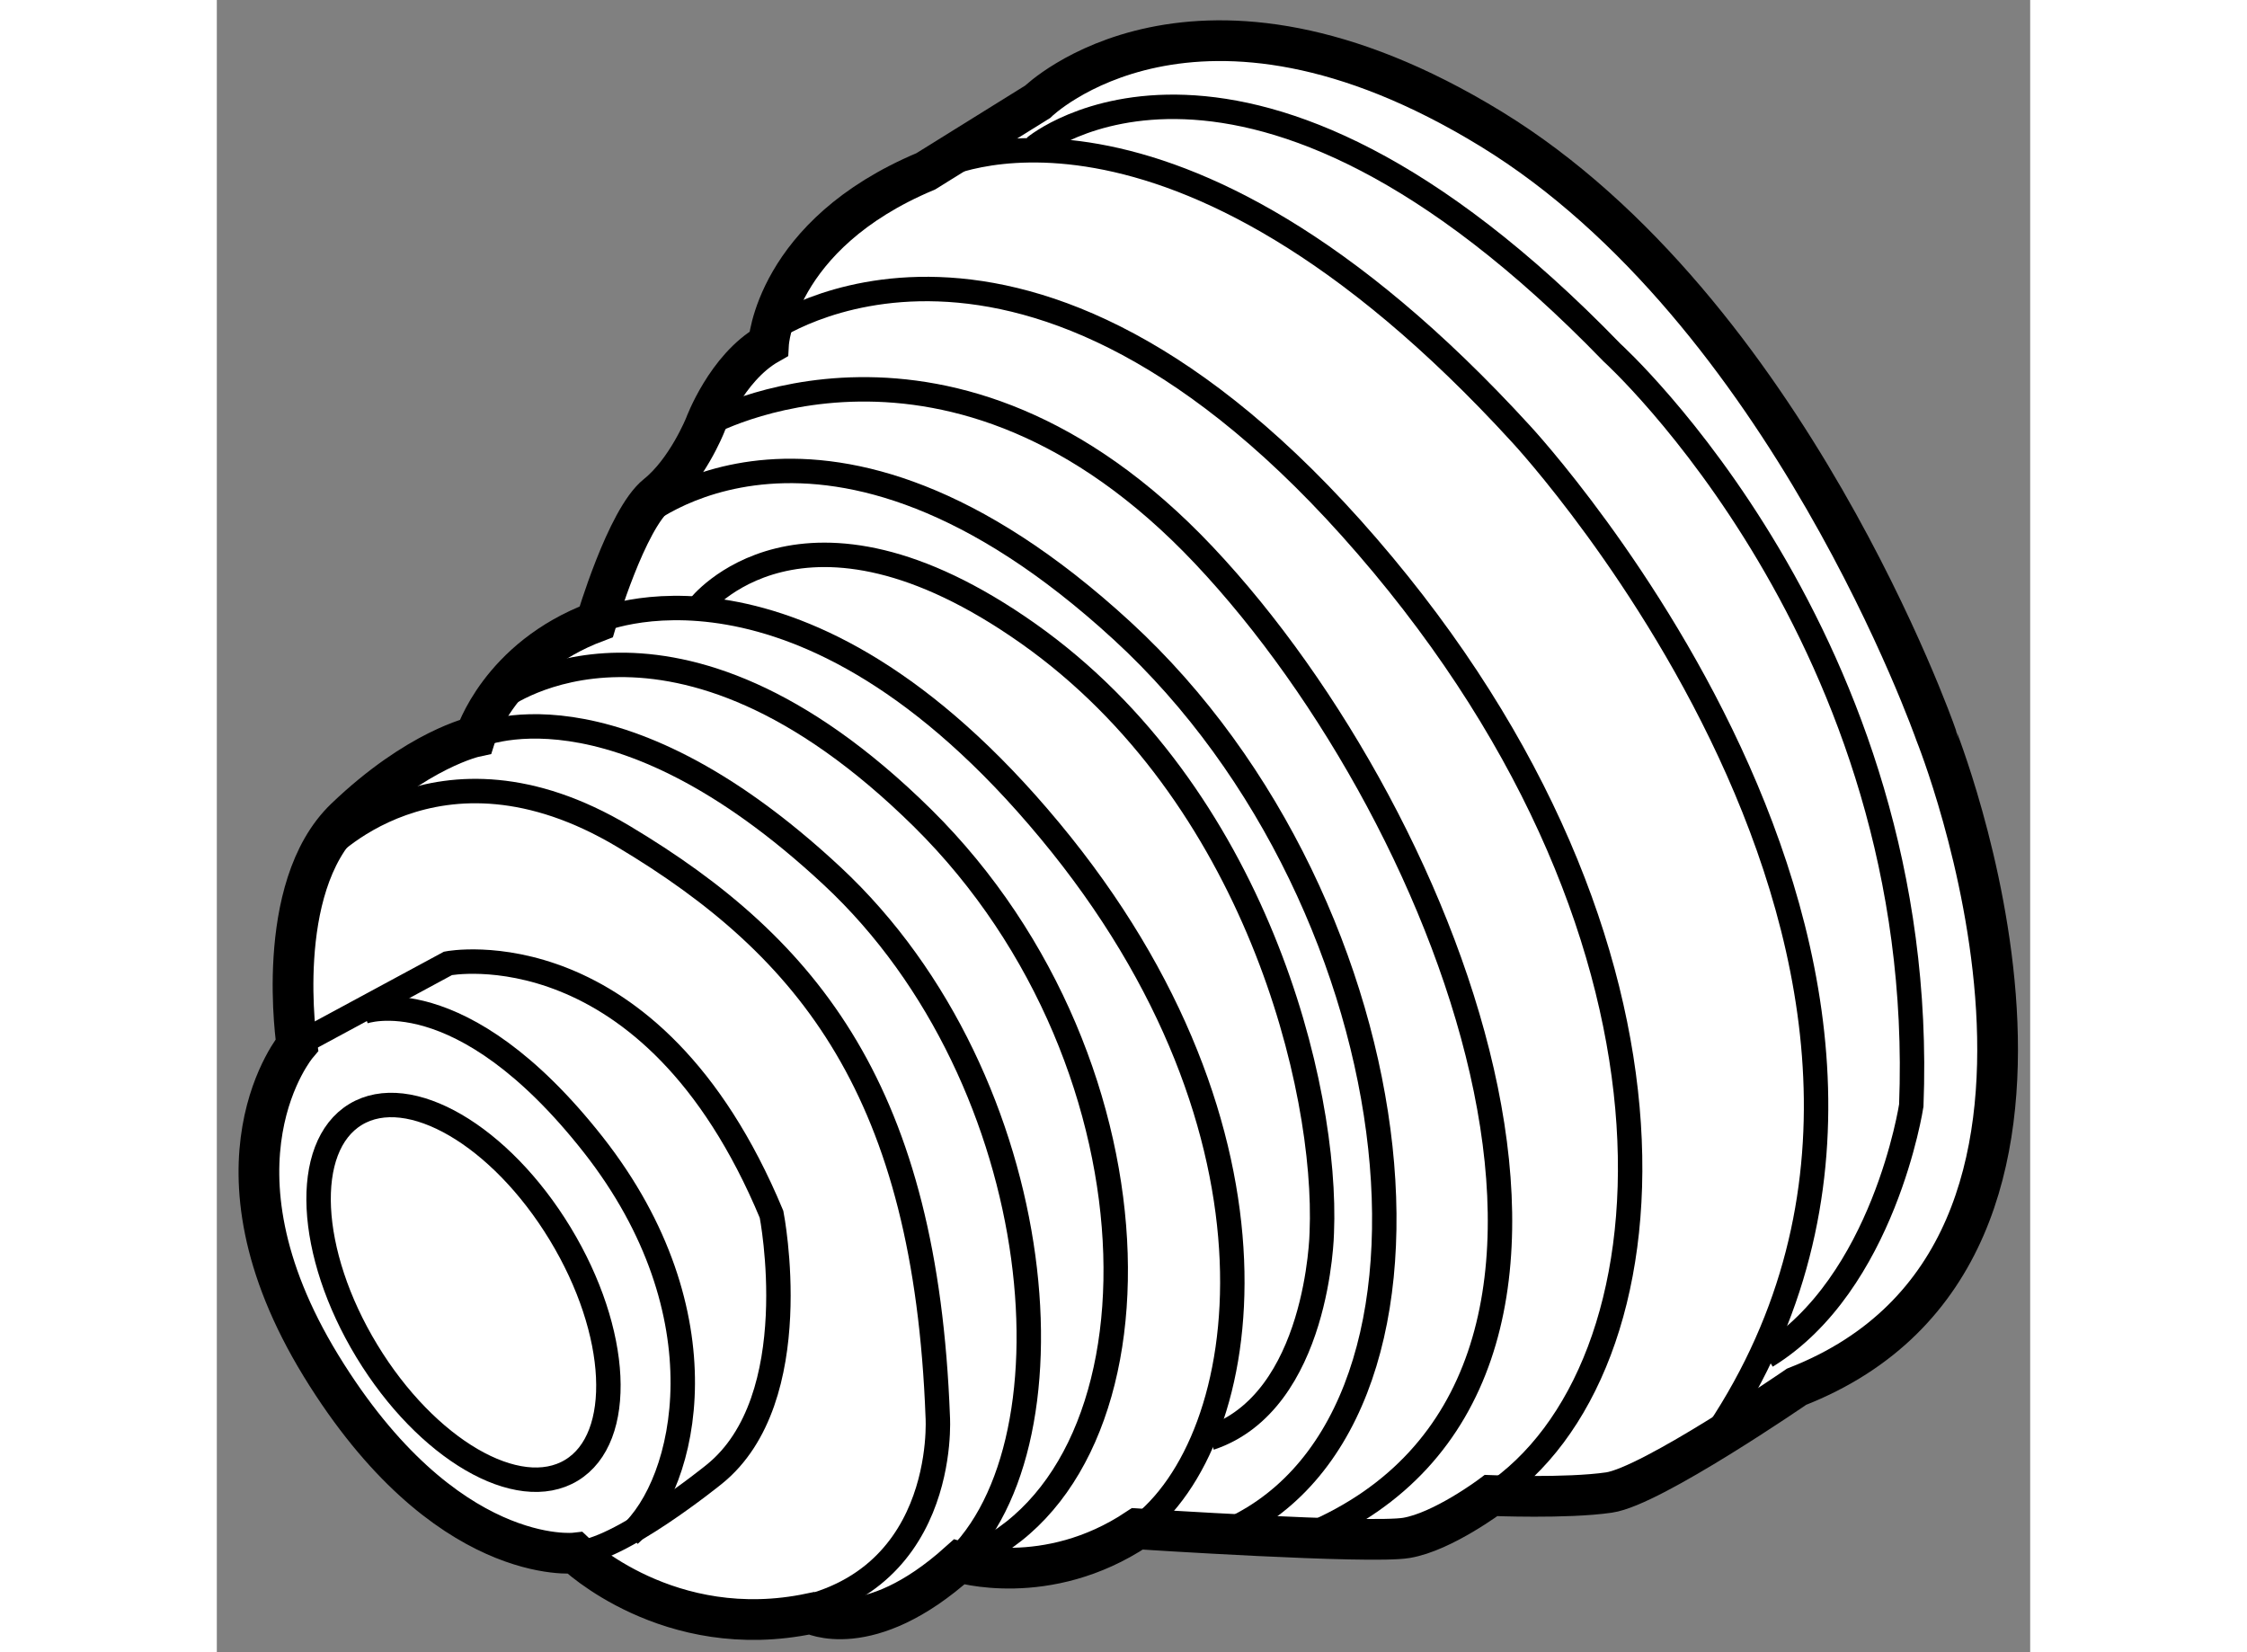
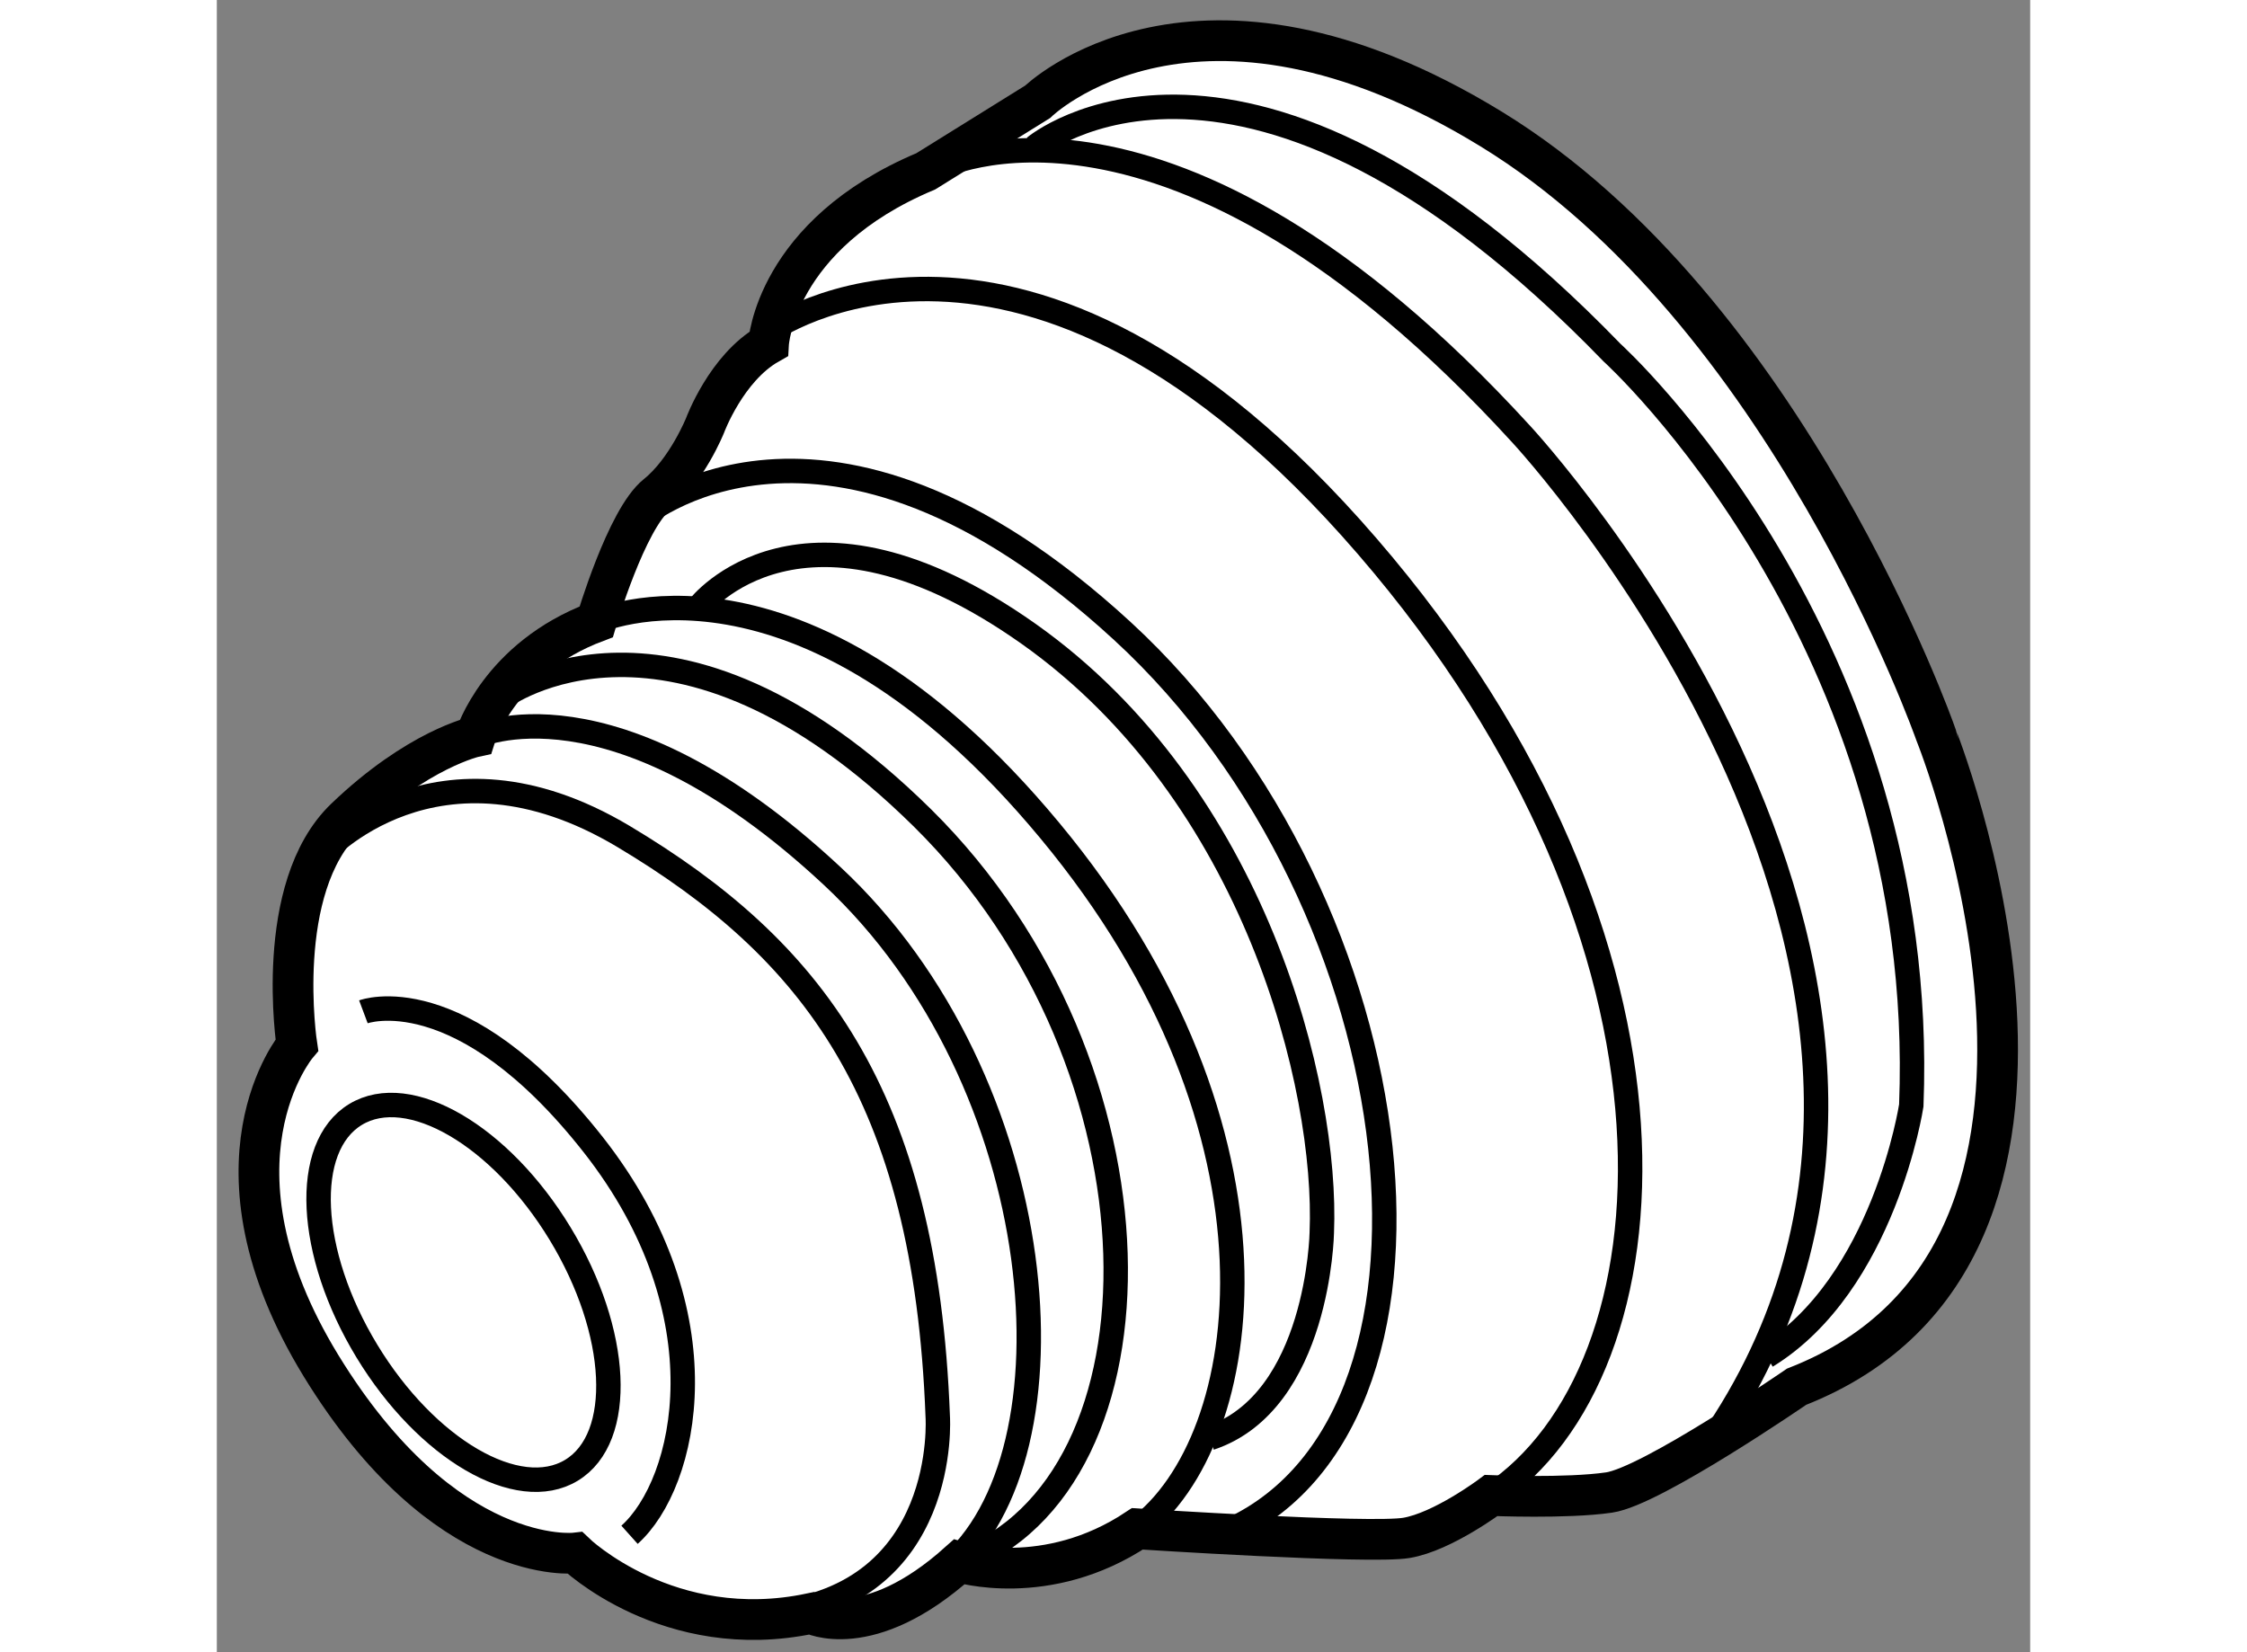
<svg xmlns="http://www.w3.org/2000/svg" version="1.1" x="0px" y="0px" width="244.8px" height="180px" viewBox="89.351 96.726 22.268 20.289" enable-background="new 0 0 244.8 180" xml:space="preserve">
  <rect x="89.351" y="96.726" width="22.268" height="20.289" fill="#808080" stroke="none" />
  <g>
    <path fill="#FFFFFF" stroke="#000000" stroke-width="0.5" d="M108.75,113.755c0,0-1.782,1.225-2.303,1.299     c-0.521,0.076-1.448,0.037-1.448,0.037s-0.593,0.445-1.039,0.52c-0.445,0.076-3.305-0.111-3.305-0.111     c-1.114,0.742-2.19,0.408-2.19,0.408c-1.114,1-1.819,0.631-1.819,0.631c-1.746,0.369-2.896-0.742-2.896-0.742     s-1.596,0.186-3.119-2.299c-1.522-2.488-0.297-3.939-0.297-3.939s-0.296-1.928,0.595-2.783c0.891-0.854,1.596-1.004,1.596-1.004     s0.297-0.963,1.485-1.41c0,0,0.371-1.262,0.743-1.559c0.371-0.297,0.594-0.854,0.594-0.854s0.26-0.705,0.779-1     c0,0,0.074-1.34,1.931-2.119l1.374-0.854c0,0,1.93-1.893,5.568,0.334s5.458,7.424,5.458,7.424S113.018,112.085,108.75,113.755z" />
    <path fill="none" stroke="#000000" stroke-width="0.3" d="M98.205,98.79c0,0,2.823-1.482,7.166,3.27c0,0,6.349,6.83,2.228,12.512" />
    <ellipse transform="matrix(0.855 -0.519 0.519 0.855 -45.006 64.306)" fill="none" stroke="#000000" stroke-width="0.3" cx="92.367" cy="112.548" rx="1.388" ry="2.555" />
-     <path fill="none" stroke="#000000" stroke-width="0.3" d="M90.334,109.558l1.856-1.002c0,0,2.488-0.482,3.973,3.082     c0,0,0.445,2.268-0.705,3.193c0,0-1.189,0.965-1.708,0.965" />
    <path fill="none" stroke="#000000" stroke-width="0.3" d="M91.151,109.151c0,0,1.188-0.445,2.822,1.631     c1.634,2.08,1.15,4.16,0.446,4.791" />
    <path fill="none" stroke="#000000" stroke-width="0.3" d="M90.631,107.222c0,0,1.412-1.598,3.713-0.225     c2.301,1.375,3.712,3.156,3.86,7.127c0,0,0.149,2.191-2.041,2.414" />
    <path fill="none" stroke="#000000" stroke-width="0.3" d="M92.525,105.771c0,0,1.671-0.814,4.381,1.711     c2.71,2.523,3.081,7.125,1.41,8.5" />
    <path fill="none" stroke="#000000" stroke-width="0.3" d="M92.859,105.29c0,0,2.08-1.559,5.161,1.484     c3.081,3.047,3.081,8.168,0.445,9.133" />
    <path fill="none" stroke="#000000" stroke-width="0.3" d="M94.01,104.36c0,0,2.488-1.148,5.569,2.564     c3.082,3.709,2.524,7.498,1.077,8.574" />
    <path fill="none" stroke="#000000" stroke-width="0.3" d="M94.53,103.099c0,0,2.265-2.004,5.94,1.375     c3.675,3.377,4.38,9.838,1.188,11.1" />
-     <path fill="none" stroke="#000000" stroke-width="0.3" d="M95.347,101.948c0,0,3.007-1.707,6.125,1.596     c3.118,3.305,5.68,10.174,1.3,12.029" />
    <path fill="none" stroke="#000000" stroke-width="0.3" d="M96.126,100.798c0,0,3.119-2.266,7.351,2.635     c4.233,4.9,3.824,10.135,1.522,11.658" />
    <path fill="none" stroke="#000000" stroke-width="0.3" d="M95.273,104.177c0,0,1.261-1.635,4.046,0.332     c2.784,1.969,3.675,5.57,3.601,7.354c0,0-0.037,2.078-1.374,2.523" />
    <path fill="none" stroke="#000000" stroke-width="0.3" d="M99.394,98.532c0,0,2.562-2.152,7.091,2.525     c0,0,3.896,3.525,3.674,9.244c0,0-0.333,2.191-1.78,3.08" />
  </g>
</svg>